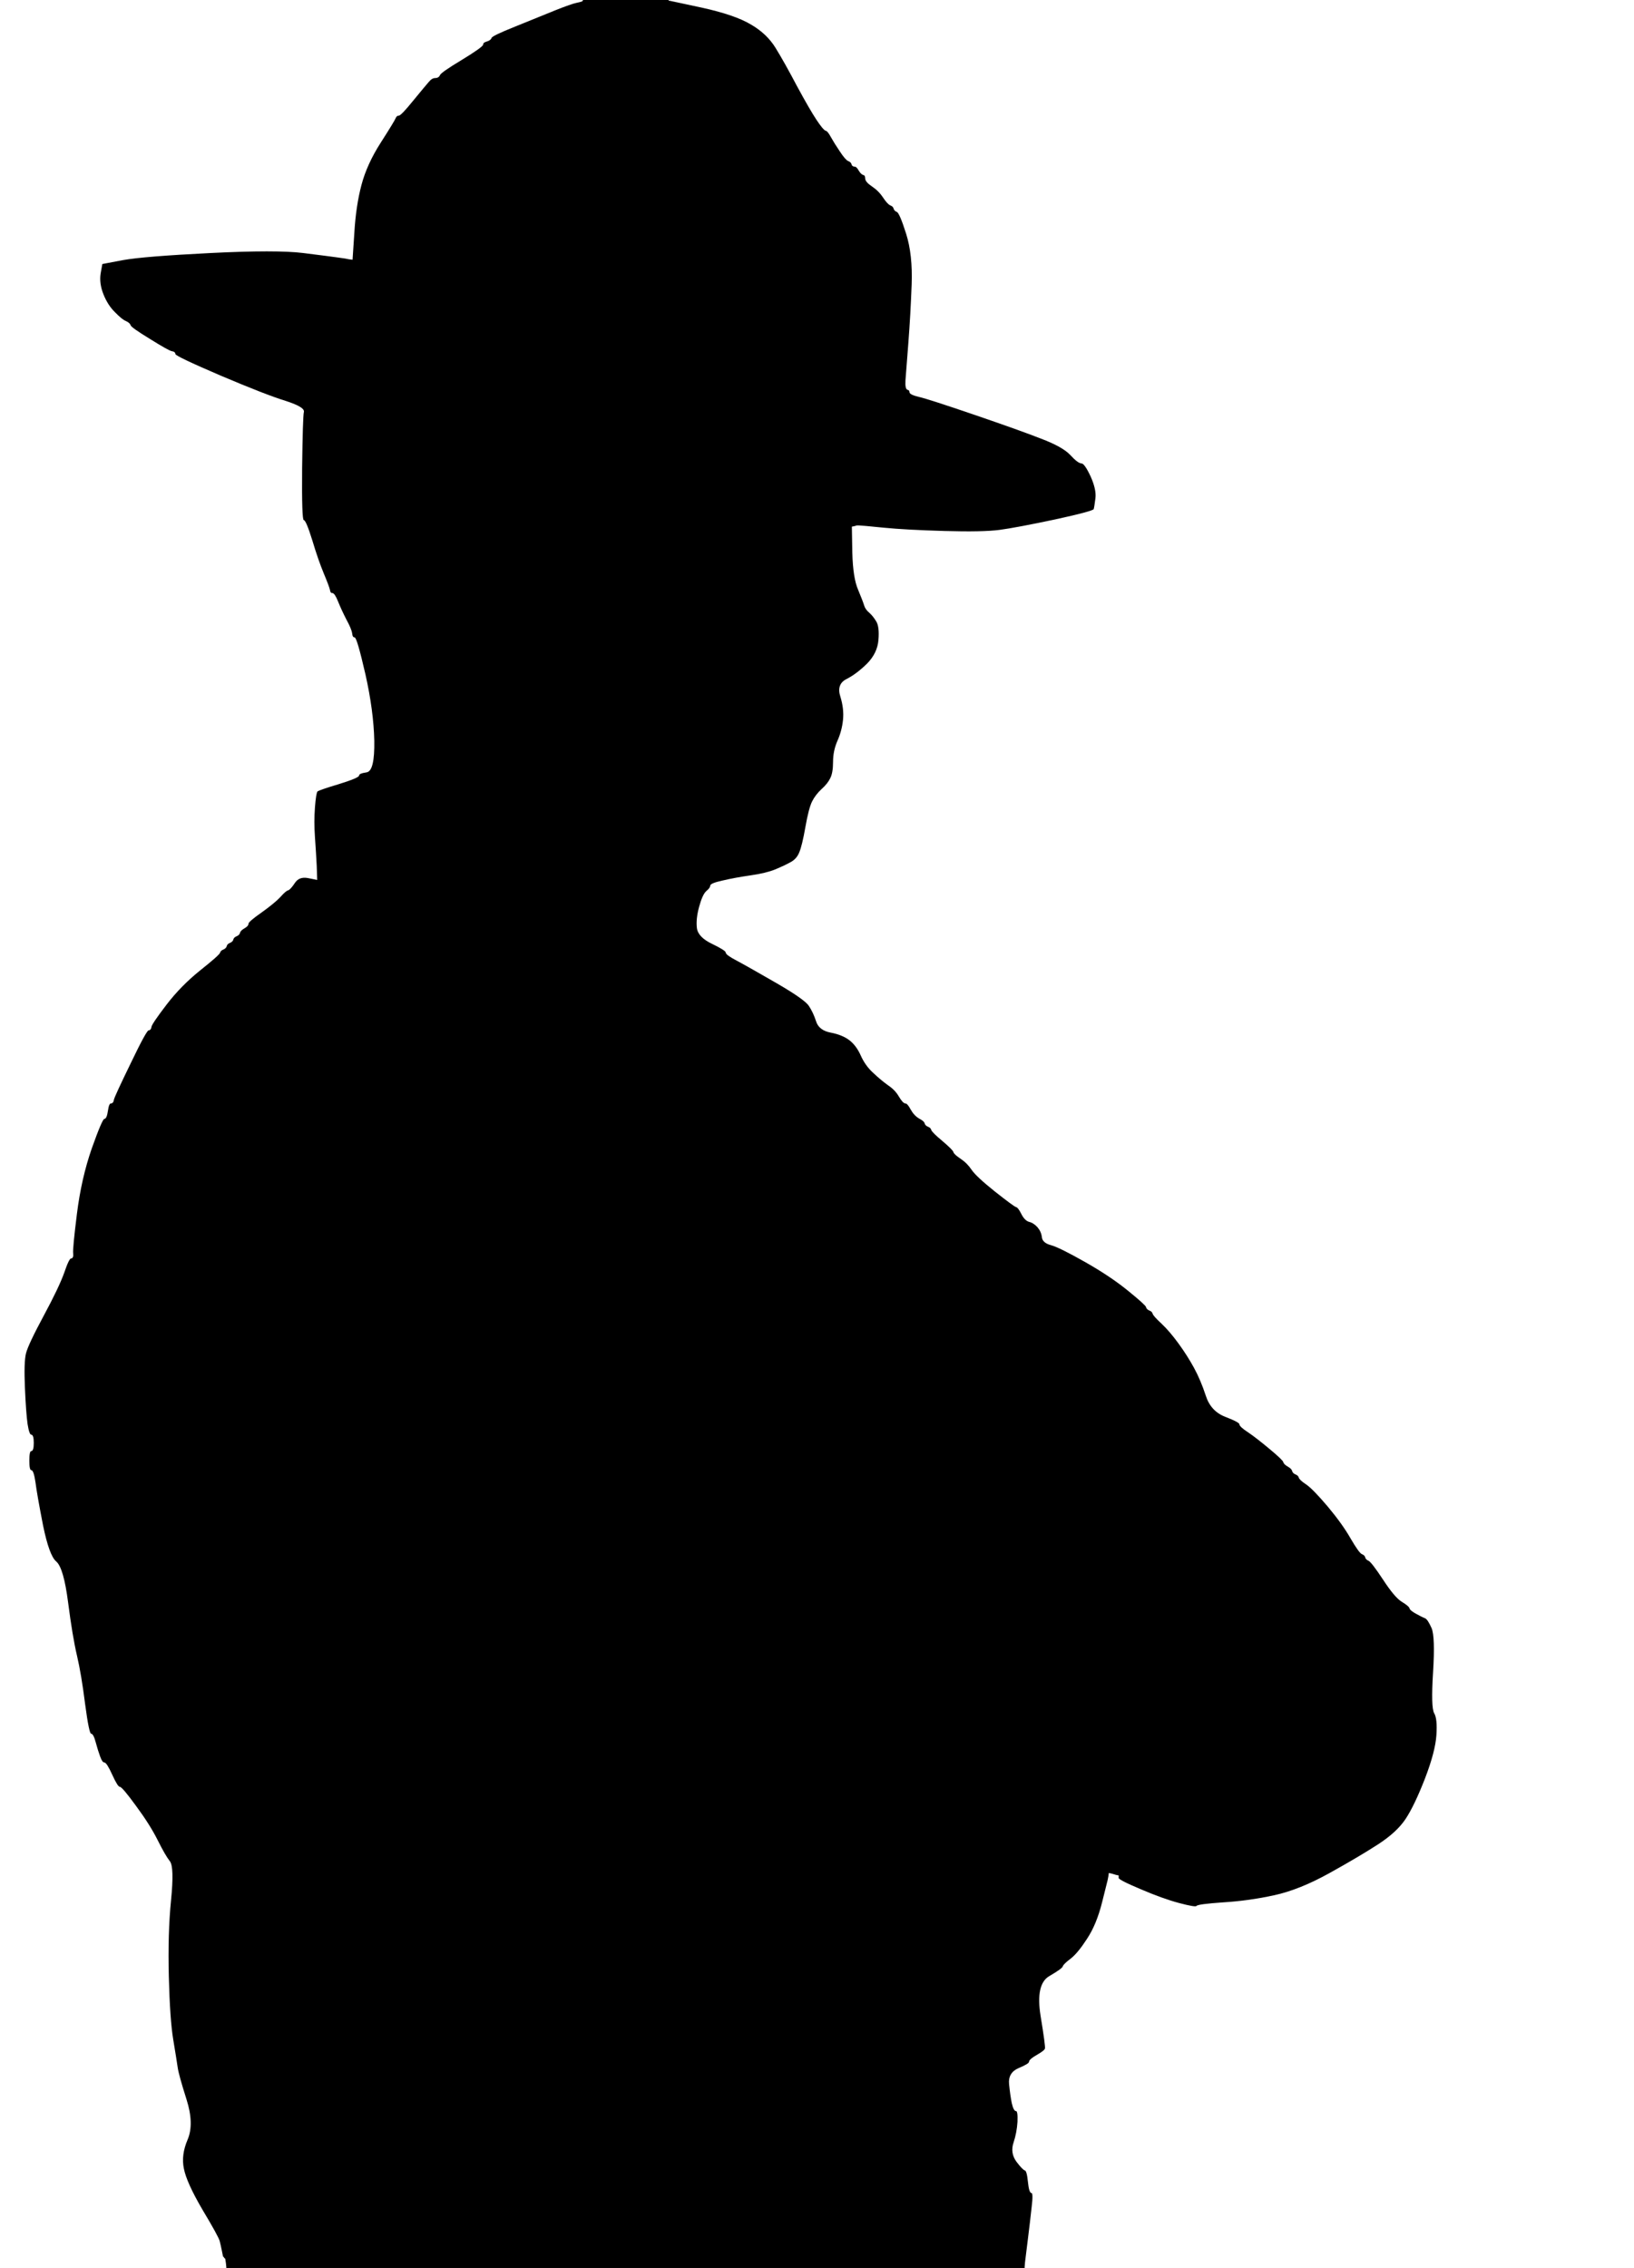
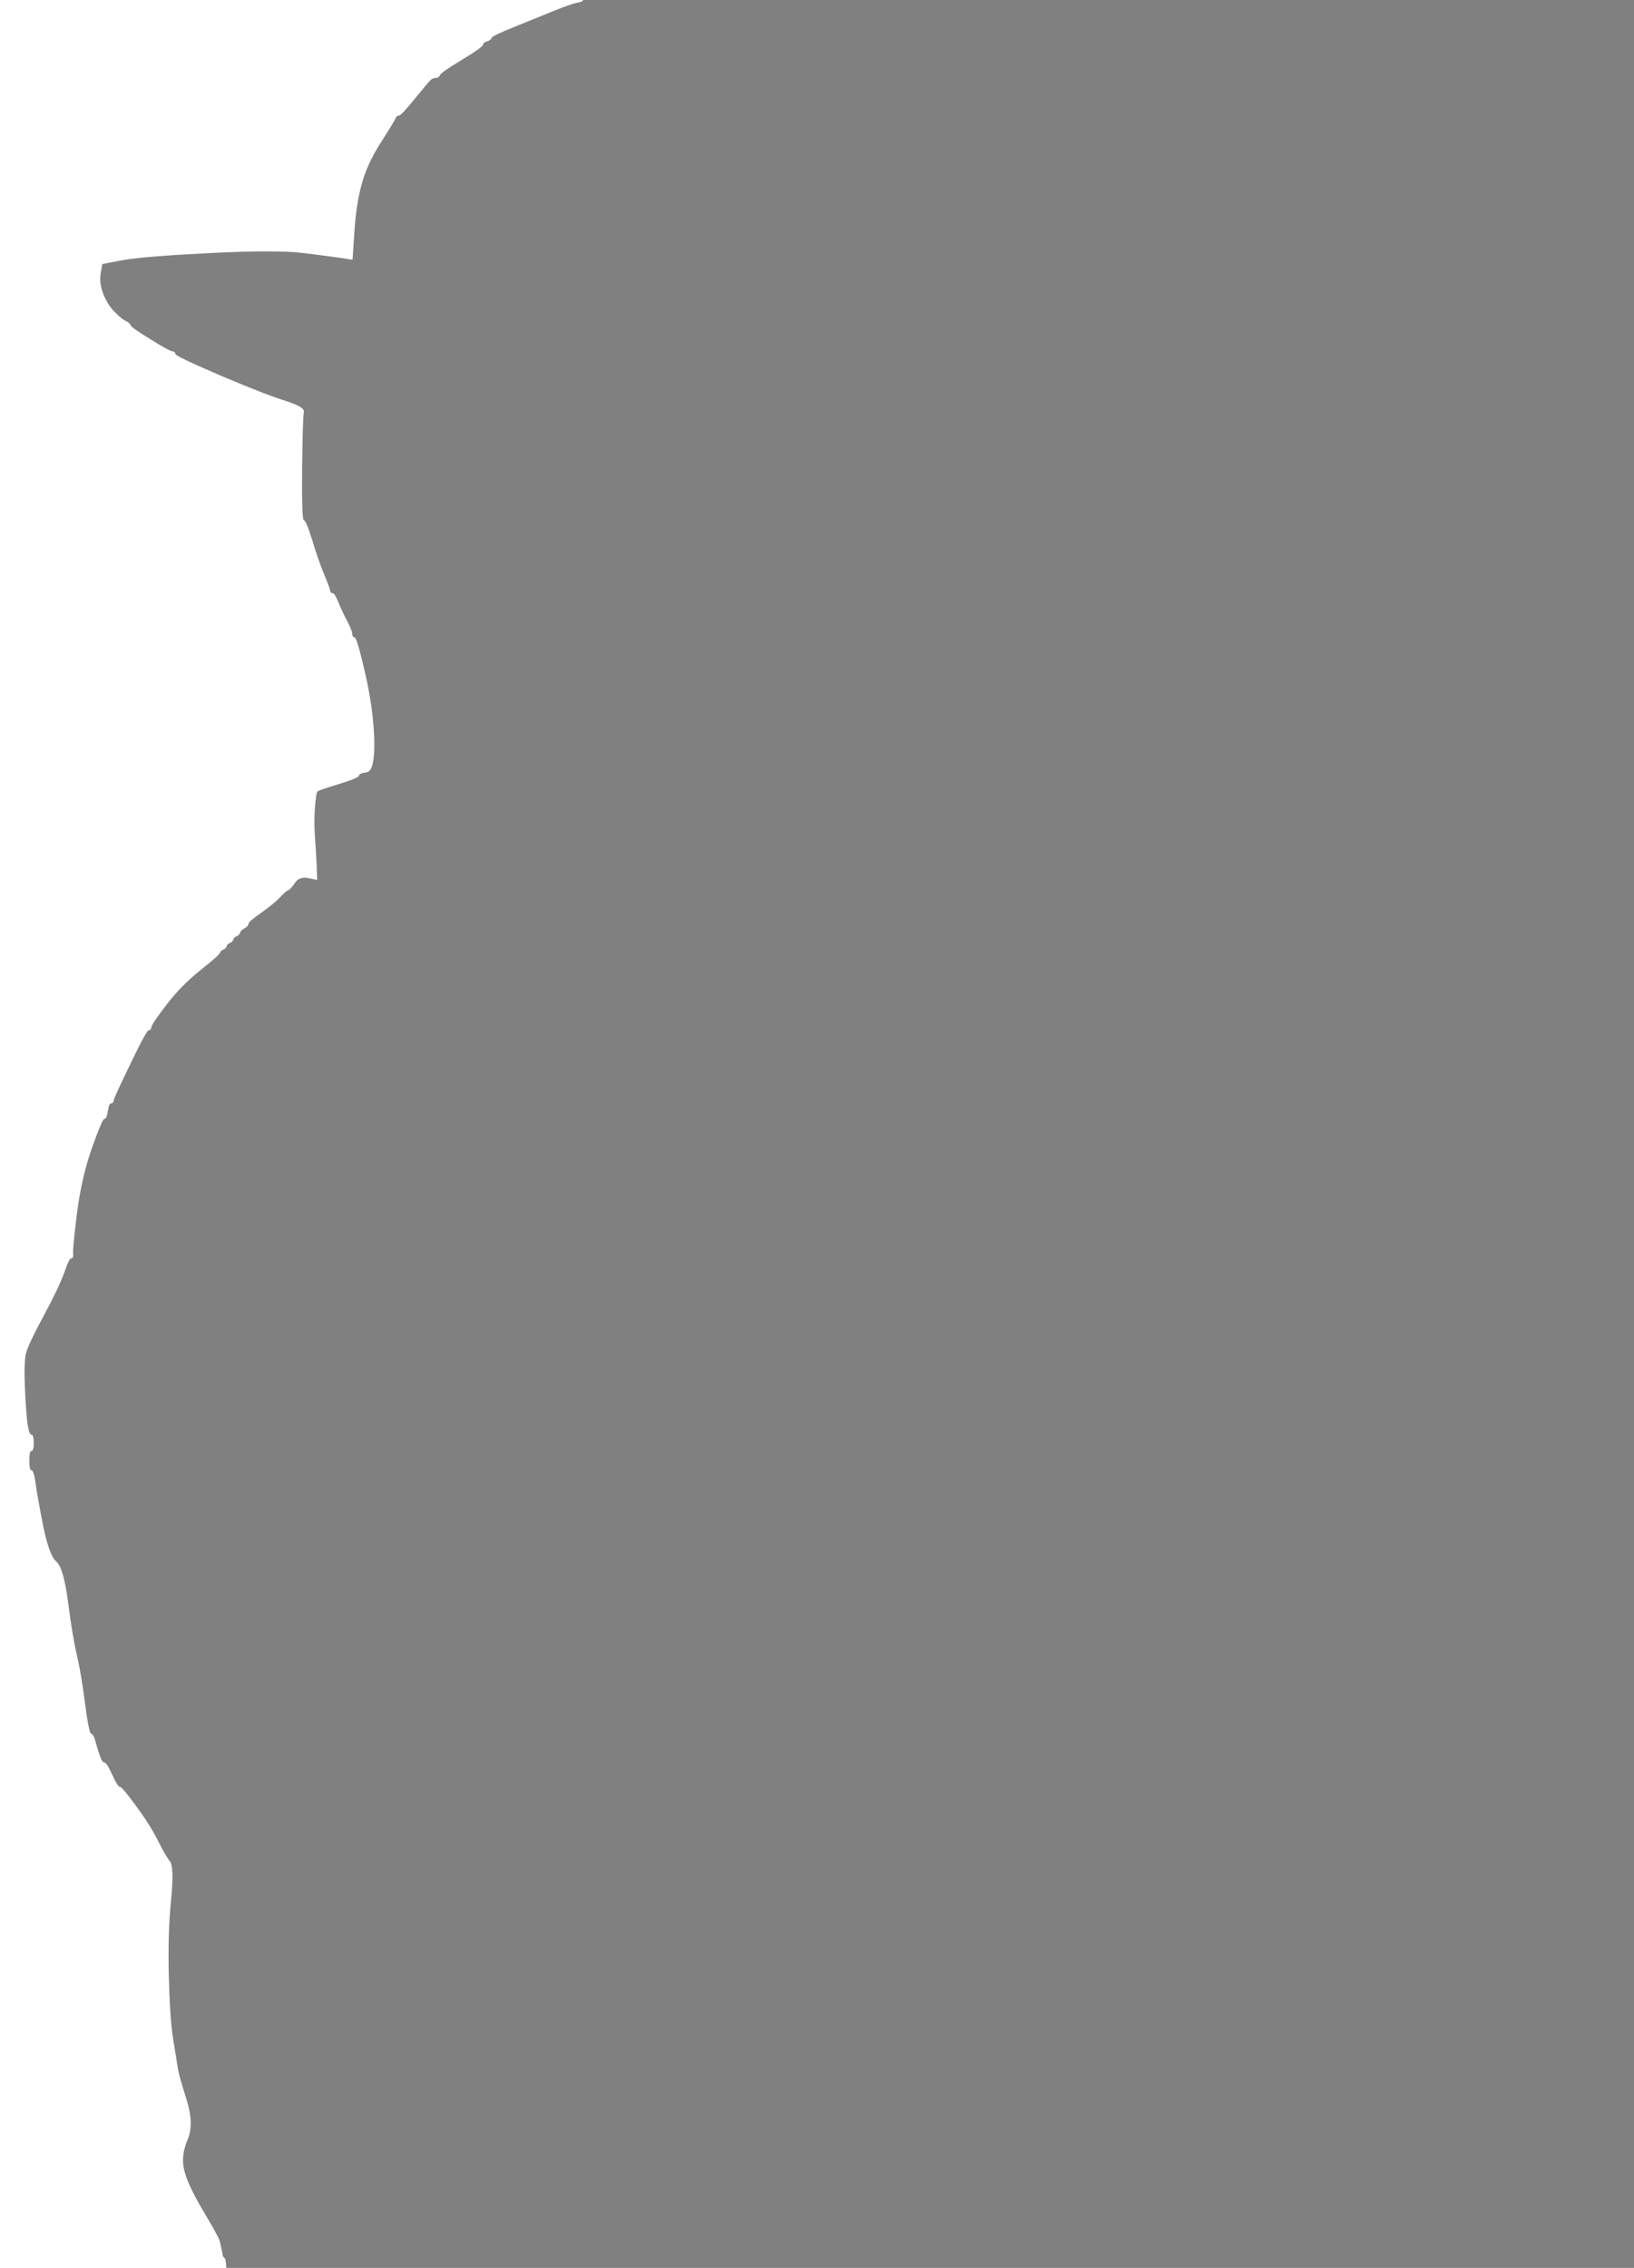
<svg xmlns="http://www.w3.org/2000/svg" width="738" height="1024">
  <rect width="100%" height="100%" fill="#808080" stroke="none" />
-   <path style="opacity:1;fill:#000000;fill-rule:evenodd;stroke:#000000;stroke-width:0.5px;stroke-linecap:butt;stroke-linejoin:miter;stroke-opacity:1;" d="M 263.0 0.2 L 263.0 0.0 L 282.5 0.0 L 302.0 0.0 L 317.0 3.2 Q 332.0 6.5 339.2 10.8 Q 346.5 15.0 350.5 21.5 Q 354.5 28.0 360.2 38.8 Q 366.0 49.5 369.0 54.0 Q 372.0 58.5 373.0 58.8 Q 374.0 59.0 375.5 61.8 Q 377.0 64.5 379.5 68.2 Q 382.0 72.0 383.2 72.5 Q 384.5 73.0 384.8 74.0 Q 385.0 75.0 386.0 75.0 Q 387.0 75.0 388.0 76.8 Q 389.0 78.5 390.0 78.8 Q 391.0 79.0 391.0 80.5 Q 391.0 82.0 394.0 84.0 Q 397.0 86.0 399.0 89.0 Q 401.0 92.0 402.2 92.5 Q 403.5 93.0 403.8 94.0 Q 404.0 95.0 405.2 95.5 Q 406.5 96.0 409.5 105.5 Q 412.5 115.0 412.0 128.5 Q 411.5 142.0 410.5 155.0 Q 409.5 168.0 409.2 171.8 Q 409.0 175.5 410.0 175.8 Q 411.0 176.0 411.0 177.0 Q 411.0 178.0 415.2 179.0 Q 419.5 180.0 440.0 187.0 Q 460.5 194.0 470.2 197.8 Q 480.0 201.5 483.5 205.2 Q 487.0 209.0 488.5 209.0 Q 490.0 209.0 492.8 215.0 Q 495.5 221.0 495.0 225.0 Q 494.5 229.0 494.2 230.0 Q 494.0 231.0 476.5 234.8 Q 459.0 238.5 451.5 239.5 Q 444.0 240.5 426.5 240.0 Q 409.0 239.5 399.0 238.5 Q 389.0 237.5 388.0 237.5 L 387.0 237.5 L 386.0 237.8 L 385.0 238.0 L 385.2 249.5 Q 385.5 261.0 387.8 266.2 Q 390.0 271.5 390.5 273.2 Q 391.0 275.0 392.8 276.5 Q 394.5 278.0 396.0 280.5 Q 397.5 283.0 397.0 289.0 Q 396.5 295.0 391.8 299.8 Q 387.0 304.5 382.5 306.8 Q 378.0 309.0 379.8 314.5 Q 381.5 320.0 381.0 325.0 Q 380.5 330.0 378.5 334.5 Q 376.5 339.0 376.5 344.0 Q 376.5 349.0 375.2 351.5 Q 374.0 354.0 371.2 356.5 Q 368.5 359.0 367.0 362.0 Q 365.5 365.0 364.0 373.5 Q 362.5 382.0 361.2 385.0 Q 360.0 388.0 357.2 389.5 Q 354.5 391.0 350.2 392.8 Q 346.0 394.5 339.0 395.5 Q 332.0 396.5 326.5 397.8 Q 321.0 399.0 321.0 400.0 Q 321.0 401.0 319.2 402.5 Q 317.5 404.0 316.0 409.5 Q 314.5 415.0 315.0 419.0 Q 315.5 423.0 321.8 426.0 Q 328.0 429.0 328.0 430.0 Q 328.0 431.0 332.8 433.5 Q 337.5 436.0 350.5 443.5 Q 363.5 451.0 365.5 454.0 Q 367.5 457.0 368.8 461.0 Q 370.0 465.0 375.2 466.0 Q 380.5 467.0 383.8 469.5 Q 387.0 472.0 389.0 476.5 Q 391.0 481.0 394.5 484.2 Q 398.0 487.5 401.2 489.8 Q 404.5 492.0 406.2 495.0 Q 408.0 498.0 409.0 498.0 Q 410.0 498.0 411.5 500.8 Q 413.0 503.5 415.2 504.8 Q 417.5 506.0 417.8 507.0 Q 418.0 508.0 419.2 508.5 Q 420.5 509.0 420.8 510.0 Q 421.0 511.0 425.8 515.0 Q 430.5 519.0 430.8 520.0 Q 431.0 521.0 434.0 523.0 Q 437.0 525.0 439.0 528.0 Q 441.0 531.0 449.5 537.8 Q 458.0 544.5 459.0 544.8 Q 460.0 545.0 461.5 548.0 Q 463.0 551.0 465.0 551.5 Q 467.0 552.0 468.8 554.0 Q 470.5 556.0 470.8 558.5 Q 471.0 561.0 474.8 562.0 Q 478.5 563.0 490.0 569.5 Q 501.5 576.0 509.5 582.5 Q 517.5 589.0 517.8 590.0 Q 518.0 591.0 519.2 591.5 Q 520.5 592.0 520.8 593.0 Q 521.0 594.0 524.8 597.5 Q 528.5 601.0 532.5 606.5 Q 536.5 612.0 539.5 617.5 Q 542.5 623.0 544.8 630.0 Q 547.0 637.0 553.5 639.5 Q 560.0 642.0 560.0 643.0 Q 560.0 644.0 563.8 646.5 Q 567.5 649.0 573.5 654.0 Q 579.5 659.0 579.8 660.0 Q 580.0 661.0 581.8 662.0 Q 583.5 663.0 583.8 664.0 Q 584.0 665.0 585.2 665.5 Q 586.5 666.0 586.8 667.0 Q 587.0 668.0 590.0 670.0 Q 593.0 672.0 599.8 680.0 Q 606.5 688.0 610.2 694.5 Q 614.0 701.0 615.2 701.5 Q 616.5 702.0 616.8 703.0 Q 617.0 704.0 618.2 704.5 Q 619.5 705.0 624.8 713.0 Q 630.0 721.0 633.2 723.0 Q 636.5 725.0 636.8 726.0 Q 637.0 727.0 639.8 728.5 Q 642.5 730.0 643.8 730.5 Q 645.0 731.0 646.8 735.0 Q 648.5 739.0 647.5 755.0 Q 646.5 771.0 648.0 773.5 Q 649.5 776.0 649.0 783.5 Q 648.5 791.0 643.8 803.2 Q 639.0 815.5 635.0 821.5 Q 631.0 827.5 622.5 833.0 Q 614.0 838.5 600.5 846.0 Q 587.0 853.5 575.5 856.0 Q 564.0 858.5 552.5 859.2 Q 541.0 860.0 540.5 860.8 Q 540.0 861.5 532.5 859.5 Q 525.0 857.5 515.0 853.2 Q 505.0 849.0 505.0 848.0 L 505.0 847.0 L 504.0 846.8 L 503.0 846.5 L 502.0 846.2 L 501.0 846.0 L 500.8 847.5 L 500.5 849.0 L 498.0 859.0 Q 495.5 869.0 491.2 875.5 Q 487.0 882.0 483.8 884.5 Q 480.5 887.0 480.2 888.0 Q 480.0 889.0 474.0 892.5 Q 468.0 896.0 470.2 910.0 Q 472.5 924.0 472.2 925.0 Q 472.0 926.0 468.5 928.0 Q 465.0 930.0 465.0 931.0 Q 465.0 932.0 460.2 934.0 Q 455.5 936.0 456.0 941.0 Q 456.5 946.0 457.2 949.5 Q 458.0 953.0 459.0 953.0 Q 460.0 953.0 459.8 958.0 Q 459.5 963.0 458.0 967.5 Q 456.5 972.0 459.2 975.8 Q 462.0 979.5 463.0 979.8 Q 464.0 980.0 464.5 985.0 Q 465.0 990.0 466.0 990.0 Q 467.0 990.0 466.2 996.5 Q 465.5 1003.0 464.5 1011.0 Q 463.5 1019.0 463.2 1021.5 L 463.0 1024.0 L 282.5 1024.0 L 102.0 1024.0 L 101.8 1022.0 L 101.5 1020.0 L 101.2 1019.8 L 101.0 1019.5 L 100.8 1019.2 L 100.5 1019.0 L 100.0 1016.5 Q 99.5 1014.0 99.0 1012.0 Q 98.5 1010.0 91.2 997.8 Q 84.0 985.5 82.8 979.2 Q 81.5 973.0 84.5 966.0 Q 87.5 959.0 84.0 948.0 Q 80.5 937.0 80.0 933.5 Q 79.5 930.0 78.0 921.0 Q 76.5 912.0 76.0 892.5 Q 75.5 873.0 77.0 858.0 Q 78.5 843.0 76.5 840.5 Q 74.5 838.0 71.0 831.0 Q 67.5 824.0 61.2 815.5 Q 55.0 807.0 54.0 807.0 Q 53.0 807.0 50.5 801.5 Q 48.0 796.0 47.0 796.0 Q 46.0 796.0 45.0 793.2 Q 44.0 790.5 43.0 786.8 Q 42.0 783.0 41.0 783.0 Q 40.0 783.0 38.2 769.5 Q 36.5 756.0 34.5 747.5 Q 32.5 739.0 30.5 723.5 Q 28.5 708.0 25.2 705.2 Q 22.0 702.5 19.2 688.8 Q 16.5 675.0 15.8 669.5 Q 15.0 664.0 14.0 664.0 Q 13.0 664.0 13.0 659.5 Q 13.0 655.0 14.0 655.0 Q 15.0 655.0 15.0 651.5 Q 15.0 648.0 14.0 648.0 Q 13.0 648.0 12.2 643.0 Q 11.5 638.0 11.0 626.5 Q 10.5 615.0 11.5 611.0 Q 12.5 607.0 19.5 594.0 Q 26.5 581.0 28.8 574.5 Q 31.0 568.0 32.0 568.0 Q 33.0 568.0 32.8 566.0 Q 32.5 564.0 34.5 548.0 Q 36.5 532.0 41.2 518.5 Q 46.0 505.0 47.0 505.0 Q 48.0 505.0 48.5 501.5 Q 49.0 498.0 50.0 498.0 Q 51.0 498.0 51.2 496.5 Q 51.5 495.0 58.8 480.0 Q 66.0 465.0 67.0 465.0 Q 68.0 465.0 68.2 463.5 Q 68.5 462.0 75.0 453.5 Q 81.5 445.0 90.2 438.0 Q 99.0 431.0 99.2 430.0 Q 99.5 429.0 100.8 428.5 Q 102.0 428.0 102.2 427.0 Q 102.5 426.0 103.8 425.5 Q 105.0 425.0 105.2 424.0 Q 105.5 423.0 106.8 422.5 Q 108.0 422.0 108.2 421.0 Q 108.5 420.0 110.2 419.0 Q 112.0 418.0 112.0 417.0 Q 112.0 416.0 118.0 411.8 Q 124.0 407.5 126.5 404.8 Q 129.0 402.0 130.0 401.8 Q 131.0 401.5 133.0 398.5 Q 135.0 395.5 139.0 396.2 L 143.0 397.0 L 142.8 391.0 Q 142.5 385.0 142.0 378.0 Q 141.5 371.0 142.0 364.5 Q 142.5 358.0 143.2 357.2 Q 144.0 356.5 153.0 353.8 Q 162.0 351.0 162.0 350.0 Q 162.0 349.0 165.5 348.5 Q 169.0 348.0 168.8 334.5 Q 168.5 321.0 164.8 304.5 Q 161.0 288.0 160.0 288.0 Q 159.0 288.0 158.8 286.0 Q 158.5 284.0 156.2 279.8 Q 154.0 275.5 152.5 271.8 Q 151.0 268.0 150.0 268.0 Q 149.0 268.0 148.8 266.5 Q 148.5 265.0 146.0 259.0 Q 143.5 253.0 140.8 244.0 Q 138.0 235.0 137.0 235.0 Q 136.0 235.0 136.2 211.5 Q 136.5 188.0 137.0 186.0 Q 137.5 184.0 128.8 181.2 Q 120.0 178.5 99.5 169.8 Q 79.0 161.0 79.0 160.0 Q 79.0 159.0 77.5 158.8 Q 76.0 158.5 67.5 153.2 Q 59.0 148.0 58.8 147.0 Q 58.5 146.0 56.8 145.2 Q 55.0 144.5 51.8 141.2 Q 48.5 138.0 46.5 133.0 Q 44.5 128.0 45.2 123.5 L 46.0 119.0 L 55.5 117.2 Q 65.0 115.5 95.0 114.0 Q 125.0 112.5 137.0 114.0 Q 149.0 115.5 152.5 116.0 L 156.0 116.5 L 157.5 116.8 L 159.0 117.0 L 159.8 105.0 Q 160.5 93.0 163.0 83.5 Q 165.5 74.0 171.8 64.2 Q 178.0 54.5 178.5 53.2 Q 179.0 52.0 180.0 52.0 Q 181.0 52.0 186.5 45.2 Q 192.0 38.5 193.5 36.8 Q 195.0 35.0 196.5 35.0 Q 198.0 35.0 198.5 33.8 Q 199.0 32.5 208.5 26.8 Q 218.0 21.0 218.0 20.0 Q 218.0 19.0 219.8 18.5 Q 221.5 18.0 221.8 17.0 Q 222.0 16.0 232.5 11.8 Q 243.0 7.5 250.5 4.5 Q 258.0 1.5 260.5 1.0 Q 263.0 0.5 263.0 0.2 z  " />
-   <path style="opacity:1;fill:#FFFFFF;fill-rule:evenodd;stroke:#FFFFFF;stroke-width:0.5px;stroke-linecap:butt;stroke-linejoin:miter;stroke-opacity:1;" d="M 317.0 3.2 L 302.0 0.0 L 520.0 0.0 L 738.0 0.0 L 738.0 512.0 L 738.0 1024.0 L 600.5 1024.0 L 463.0 1024.0 L 463.2 1021.5 Q 463.5 1019.0 464.5 1011.0 Q 465.5 1003.0 466.2 996.5 Q 467.0 990.0 466.0 990.0 Q 465.0 990.0 464.5 985.0 Q 464.0 980.0 463.0 979.8 Q 462.0 979.5 459.2 975.8 Q 456.5 972.0 458.0 967.5 Q 459.5 963.0 459.8 958.0 Q 460.0 953.0 459.0 953.0 Q 458.0 953.0 457.2 949.5 Q 456.5 946.0 456.0 941.0 Q 455.5 936.0 460.2 934.0 Q 465.0 932.0 465.0 931.0 Q 465.0 930.0 468.5 928.0 Q 472.0 926.0 472.2 925.0 Q 472.5 924.0 470.2 910.0 Q 468.0 896.0 474.0 892.5 Q 480.0 889.0 480.2 888.0 Q 480.5 887.0 483.8 884.5 Q 487.0 882.0 491.2 875.5 Q 495.5 869.0 498.0 859.0 L 500.5 849.0 L 500.8 847.5 L 501.0 846.0 L 502.0 846.2 L 503.0 846.5 L 504.0 846.8 L 505.0 847.0 L 505.0 848.0 Q 505.0 849.0 515.0 853.2 Q 525.0 857.5 532.5 859.5 Q 540.0 861.5 540.5 860.8 Q 541.0 860.0 552.5 859.2 Q 564.0 858.5 575.5 856.0 Q 587.0 853.5 600.5 846.0 Q 614.0 838.5 622.5 833.0 Q 631.0 827.5 635.0 821.5 Q 639.0 815.5 643.8 803.2 Q 648.5 791.0 649.0 783.5 Q 649.5 776.0 648.0 773.5 Q 646.5 771.0 647.5 755.0 Q 648.5 739.0 646.8 735.0 Q 645.0 731.0 643.8 730.5 Q 642.5 730.0 639.8 728.5 Q 637.0 727.0 636.8 726.0 Q 636.5 725.0 633.2 723.0 Q 630.0 721.0 624.8 713.0 Q 619.5 705.0 618.2 704.5 Q 617.0 704.0 616.8 703.0 Q 616.5 702.0 615.2 701.5 Q 614.0 701.0 610.2 694.5 Q 606.5 688.0 599.8 680.0 Q 593.0 672.0 590.0 670.0 Q 587.0 668.0 586.8 667.0 Q 586.5 666.0 585.2 665.5 Q 584.0 665.0 583.8 664.0 Q 583.5 663.0 581.8 662.0 Q 580.0 661.0 579.8 660.0 Q 579.5 659.0 573.5 654.0 Q 567.5 649.0 563.8 646.5 Q 560.0 644.0 560.0 643.0 Q 560.0 642.0 553.5 639.5 Q 547.0 637.0 544.8 630.0 Q 542.5 623.0 539.5 617.5 Q 536.5 612.0 532.5 606.5 Q 528.5 601.0 524.8 597.5 Q 521.0 594.0 520.8 593.0 Q 520.5 592.0 519.2 591.5 Q 518.0 591.0 517.8 590.0 Q 517.5 589.0 509.5 582.5 Q 501.5 576.0 490.0 569.5 Q 478.5 563.0 474.8 562.0 Q 471.0 561.0 470.8 558.5 Q 470.5 556.0 468.8 554.0 Q 467.0 552.0 465.0 551.5 Q 463.0 551.0 461.5 548.0 Q 460.0 545.0 459.0 544.8 Q 458.0 544.5 449.5 537.8 Q 441.0 531.0 439.0 528.0 Q 437.0 525.0 434.0 523.0 Q 431.0 521.0 430.8 520.0 Q 430.5 519.0 425.8 515.0 Q 421.0 511.0 420.8 510.0 Q 420.5 509.0 419.2 508.5 Q 418.0 508.0 417.8 507.0 Q 417.5 506.0 415.2 504.8 Q 413.0 503.5 411.5 500.8 Q 410.0 498.0 409.0 498.0 Q 408.0 498.0 406.2 495.0 Q 404.5 492.0 401.2 489.8 Q 398.0 487.5 394.5 484.2 Q 391.0 481.0 389.0 476.5 Q 387.0 472.0 383.8 469.5 Q 380.5 467.0 375.2 466.0 Q 370.0 465.0 368.8 461.0 Q 367.5 457.0 365.5 454.0 Q 363.5 451.0 350.5 443.5 Q 337.5 436.0 332.8 433.5 Q 328.0 431.0 328.0 430.0 Q 328.0 429.0 321.8 426.0 Q 315.5 423.0 315.0 419.0 Q 314.5 415.0 316.0 409.5 Q 317.5 404.0 319.2 402.5 Q 321.0 401.0 321.0 400.0 Q 321.0 399.0 326.5 397.8 Q 332.0 396.5 339.0 395.5 Q 346.0 394.5 350.2 392.8 Q 354.5 391.0 357.2 389.5 Q 360.0 388.0 361.2 385.0 Q 362.5 382.0 364.0 373.5 Q 365.5 365.0 367.0 362.0 Q 368.5 359.0 371.2 356.5 Q 374.0 354.0 375.2 351.5 Q 376.5 349.0 376.5 344.0 Q 376.5 339.0 378.5 334.5 Q 380.5 330.0 381.0 325.0 Q 381.5 320.0 379.8 314.5 Q 378.0 309.0 382.5 306.8 Q 387.0 304.5 391.8 299.8 Q 396.5 295.0 397.0 289.0 Q 397.5 283.0 396.0 280.5 Q 394.5 278.0 392.8 276.5 Q 391.0 275.0 390.5 273.2 Q 390.0 271.5 387.8 266.2 Q 385.5 261.0 385.2 249.5 L 385.0 238.0 L 386.0 237.8 L 387.0 237.5 L 388.0 237.5 Q 389.0 237.5 399.0 238.5 Q 409.0 239.5 426.5 240.0 Q 444.0 240.5 451.5 239.5 Q 459.0 238.5 476.5 234.8 Q 494.0 231.0 494.2 230.0 Q 494.5 229.0 495.0 225.0 Q 495.5 221.0 492.8 215.0 Q 490.0 209.0 488.5 209.0 Q 487.0 209.0 483.5 205.2 Q 480.0 201.5 470.2 197.8 Q 460.5 194.0 440.0 187.0 Q 419.5 180.0 415.2 179.0 Q 411.0 178.0 411.0 177.0 Q 411.0 176.0 410.0 175.8 Q 409.0 175.5 409.2 171.8 Q 409.5 168.0 410.5 155.0 Q 411.5 142.0 412.0 128.5 Q 412.5 115.0 409.5 105.5 Q 406.5 96.0 405.2 95.5 Q 404.0 95.0 403.8 94.0 Q 403.5 93.0 402.2 92.5 Q 401.0 92.0 399.0 89.0 Q 397.0 86.0 394.0 84.0 Q 391.0 82.0 391.0 80.5 Q 391.0 79.0 390.0 78.8 Q 389.0 78.5 388.0 76.8 Q 387.0 75.0 386.0 75.0 Q 385.0 75.0 384.8 74.0 Q 384.5 73.0 383.2 72.5 Q 382.0 72.0 379.5 68.2 Q 377.0 64.5 375.5 61.8 Q 374.0 59.0 373.0 58.8 Q 372.0 58.5 369.0 54.0 Q 366.0 49.5 360.2 38.8 Q 354.5 28.0 350.5 21.5 Q 346.5 15.0 339.2 10.8 Q 332.0 6.5 317.0 3.2 z  " />
  <path style="opacity:1;fill:#FFFFFF;fill-rule:evenodd;stroke:#FFFFFF;stroke-width:0.5px;stroke-linecap:butt;stroke-linejoin:miter;stroke-opacity:1;" d="M 0.0 512.0 L 0.0 0.0 L 131.5 0.0 L 263.0 0.0 L 263.0 0.2 Q 263.0 0.5 260.5 1.0 Q 258.0 1.5 250.5 4.5 Q 243.0 7.5 232.5 11.8 Q 222.0 16.0 221.8 17.0 Q 221.5 18.0 219.8 18.5 Q 218.0 19.0 218.0 20.0 Q 218.0 21.0 208.5 26.8 Q 199.0 32.5 198.5 33.8 Q 198.0 35.0 196.5 35.0 Q 195.0 35.0 193.5 36.8 Q 192.0 38.5 186.5 45.2 Q 181.0 52.0 180.0 52.0 Q 179.0 52.0 178.5 53.2 Q 178.0 54.5 171.8 64.2 Q 165.5 74.0 163.0 83.5 Q 160.5 93.0 159.8 105.0 L 159.0 117.0 L 157.5 116.8 L 156.0 116.5 L 152.5 116.0 Q 149.0 115.5 137.0 114.0 Q 125.0 112.5 95.0 114.0 Q 65.0 115.5 55.5 117.2 L 46.0 119.0 L 45.2 123.5 Q 44.5 128.0 46.5 133.0 Q 48.5 138.0 51.8 141.2 Q 55.0 144.5 56.8 145.2 Q 58.5 146.0 58.8 147.0 Q 59.0 148.0 67.5 153.2 Q 76.0 158.5 77.5 158.8 Q 79.0 159.0 79.0 160.0 Q 79.0 161.0 99.5 169.8 Q 120.0 178.5 128.8 181.2 Q 137.5 184.0 137.0 186.0 Q 136.5 188.0 136.2 211.5 Q 136.0 235.0 137.0 235.0 Q 138.0 235.0 140.8 244.0 Q 143.5 253.0 146.0 259.0 Q 148.5 265.0 148.8 266.5 Q 149.0 268.0 150.0 268.0 Q 151.0 268.0 152.5 271.8 Q 154.0 275.5 156.2 279.8 Q 158.5 284.0 158.8 286.0 Q 159.0 288.0 160.0 288.0 Q 161.0 288.0 164.8 304.5 Q 168.5 321.0 168.8 334.5 Q 169.0 348.0 165.5 348.5 Q 162.0 349.0 162.0 350.0 Q 162.0 351.0 153.0 353.8 Q 144.0 356.5 143.2 357.2 Q 142.5 358.0 142.0 364.5 Q 141.5 371.0 142.0 378.0 Q 142.5 385.0 142.8 391.0 L 143.0 397.0 L 139.0 396.2 Q 135.0 395.5 133.0 398.5 Q 131.0 401.5 130.0 401.8 Q 129.0 402.0 126.5 404.8 Q 124.0 407.5 118.0 411.8 Q 112.0 416.0 112.0 417.0 Q 112.0 418.0 110.2 419.0 Q 108.5 420.0 108.2 421.0 Q 108.0 422.0 106.8 422.5 Q 105.5 423.0 105.2 424.0 Q 105.0 425.0 103.8 425.5 Q 102.5 426.0 102.2 427.0 Q 102.0 428.0 100.8 428.5 Q 99.5 429.0 99.2 430.0 Q 99.0 431.0 90.2 438.0 Q 81.5 445.0 75.0 453.5 Q 68.5 462.0 68.2 463.5 Q 68.0 465.0 67.0 465.0 Q 66.0 465.0 58.8 480.0 Q 51.5 495.0 51.2 496.5 Q 51.0 498.0 50.0 498.0 Q 49.0 498.0 48.5 501.5 Q 48.0 505.0 47.0 505.0 Q 46.0 505.0 41.2 518.5 Q 36.5 532.0 34.5 548.0 Q 32.5 564.0 32.8 566.0 Q 33.0 568.0 32.0 568.0 Q 31.0 568.0 28.8 574.5 Q 26.5 581.0 19.5 594.0 Q 12.5 607.0 11.5 611.0 Q 10.5 615.0 11.0 626.5 Q 11.5 638.0 12.2 643.0 Q 13.0 648.0 14.0 648.0 Q 15.0 648.0 15.0 651.5 Q 15.0 655.0 14.0 655.0 Q 13.0 655.0 13.0 659.5 Q 13.0 664.0 14.0 664.0 Q 15.0 664.0 15.8 669.5 Q 16.5 675.0 19.2 688.8 Q 22.0 702.5 25.2 705.2 Q 28.5 708.0 30.5 723.5 Q 32.5 739.0 34.5 747.5 Q 36.5 756.0 38.2 769.5 Q 40.0 783.0 41.0 783.0 Q 42.0 783.0 43.0 786.8 Q 44.0 790.5 45.0 793.2 Q 46.0 796.0 47.0 796.0 Q 48.0 796.0 50.5 801.5 Q 53.0 807.0 54.0 807.0 Q 55.0 807.0 61.2 815.5 Q 67.5 824.0 71.0 831.0 Q 74.5 838.0 76.5 840.5 Q 78.5 843.0 77.0 858.0 Q 75.5 873.0 76.0 892.5 Q 76.5 912.0 78.0 921.0 Q 79.5 930.0 80.0 933.5 Q 80.5 937.0 84.0 948.0 Q 87.5 959.0 84.5 966.0 Q 81.5 973.0 82.8 979.2 Q 84.0 985.5 91.2 997.8 Q 98.5 1010.0 99.0 1012.0 Q 99.5 1014.0 100.0 1016.5 L 100.5 1019.0 L 100.8 1019.2 L 101.0 1019.5 L 101.2 1019.8 L 101.5 1020.0 L 101.8 1022.0 L 102.0 1024.0 L 51.0 1024.0 L 0.0 1024.0 L 0.0 512.0 z  " />
</svg>